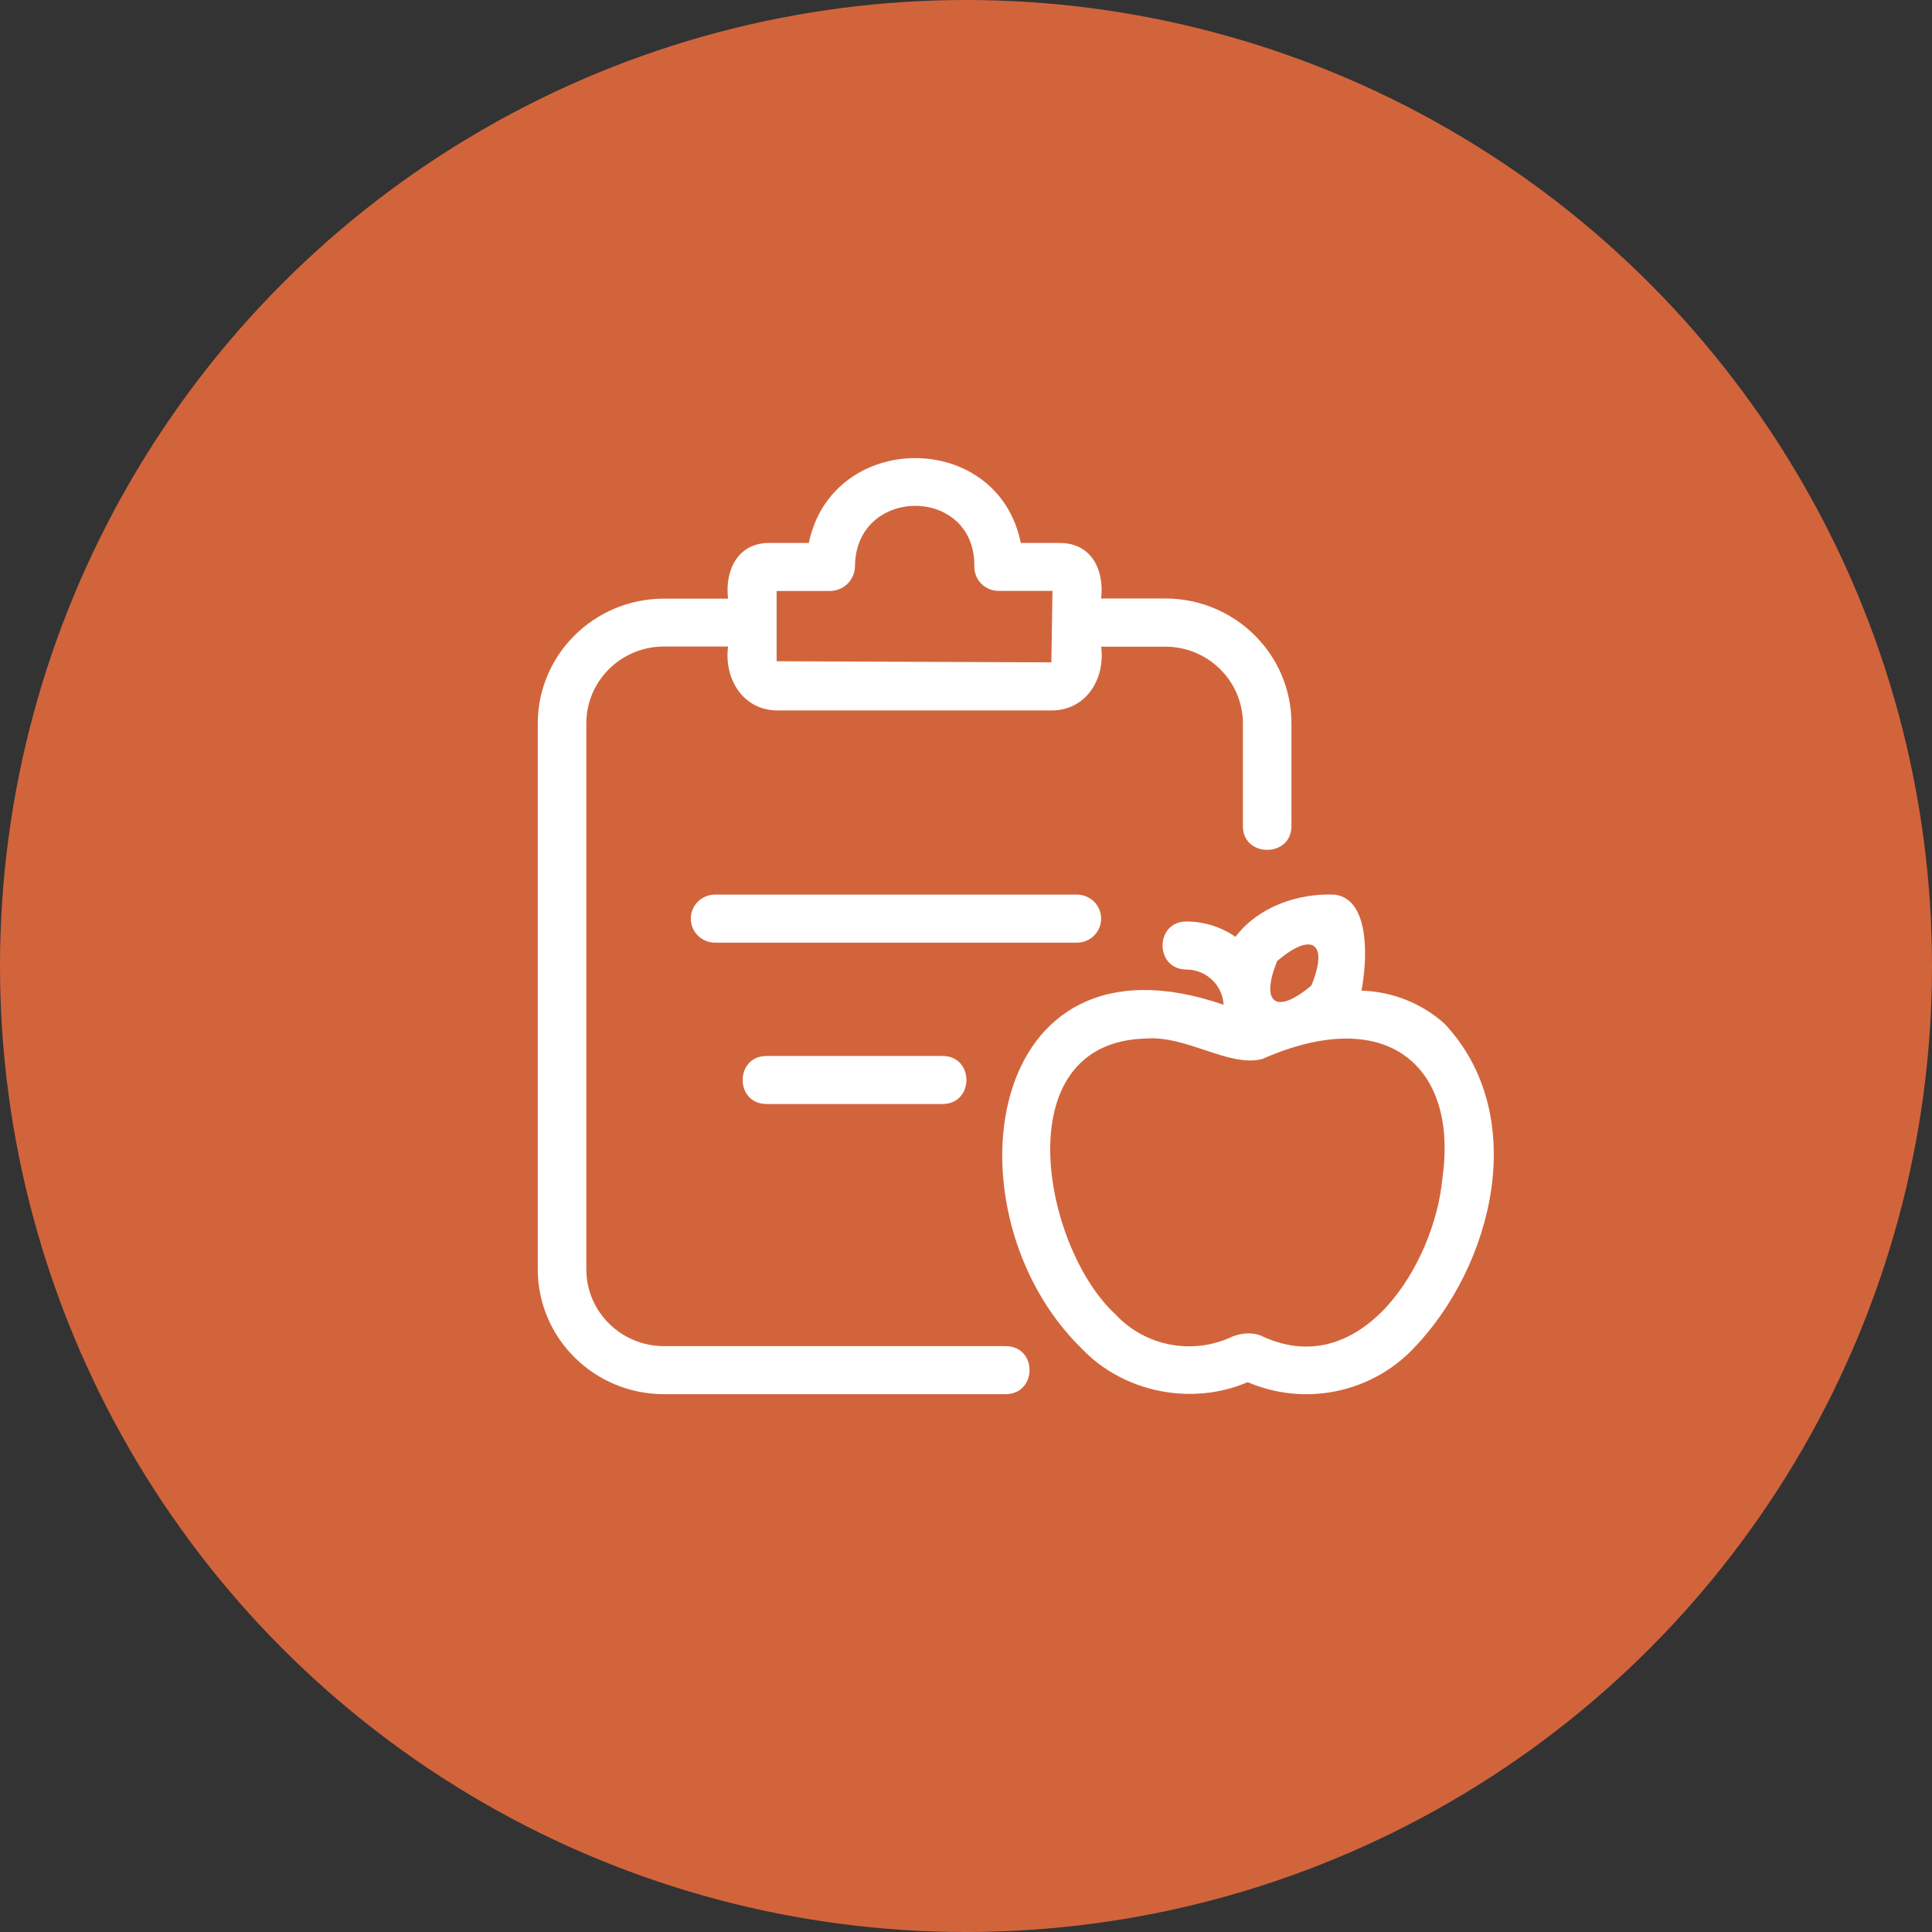
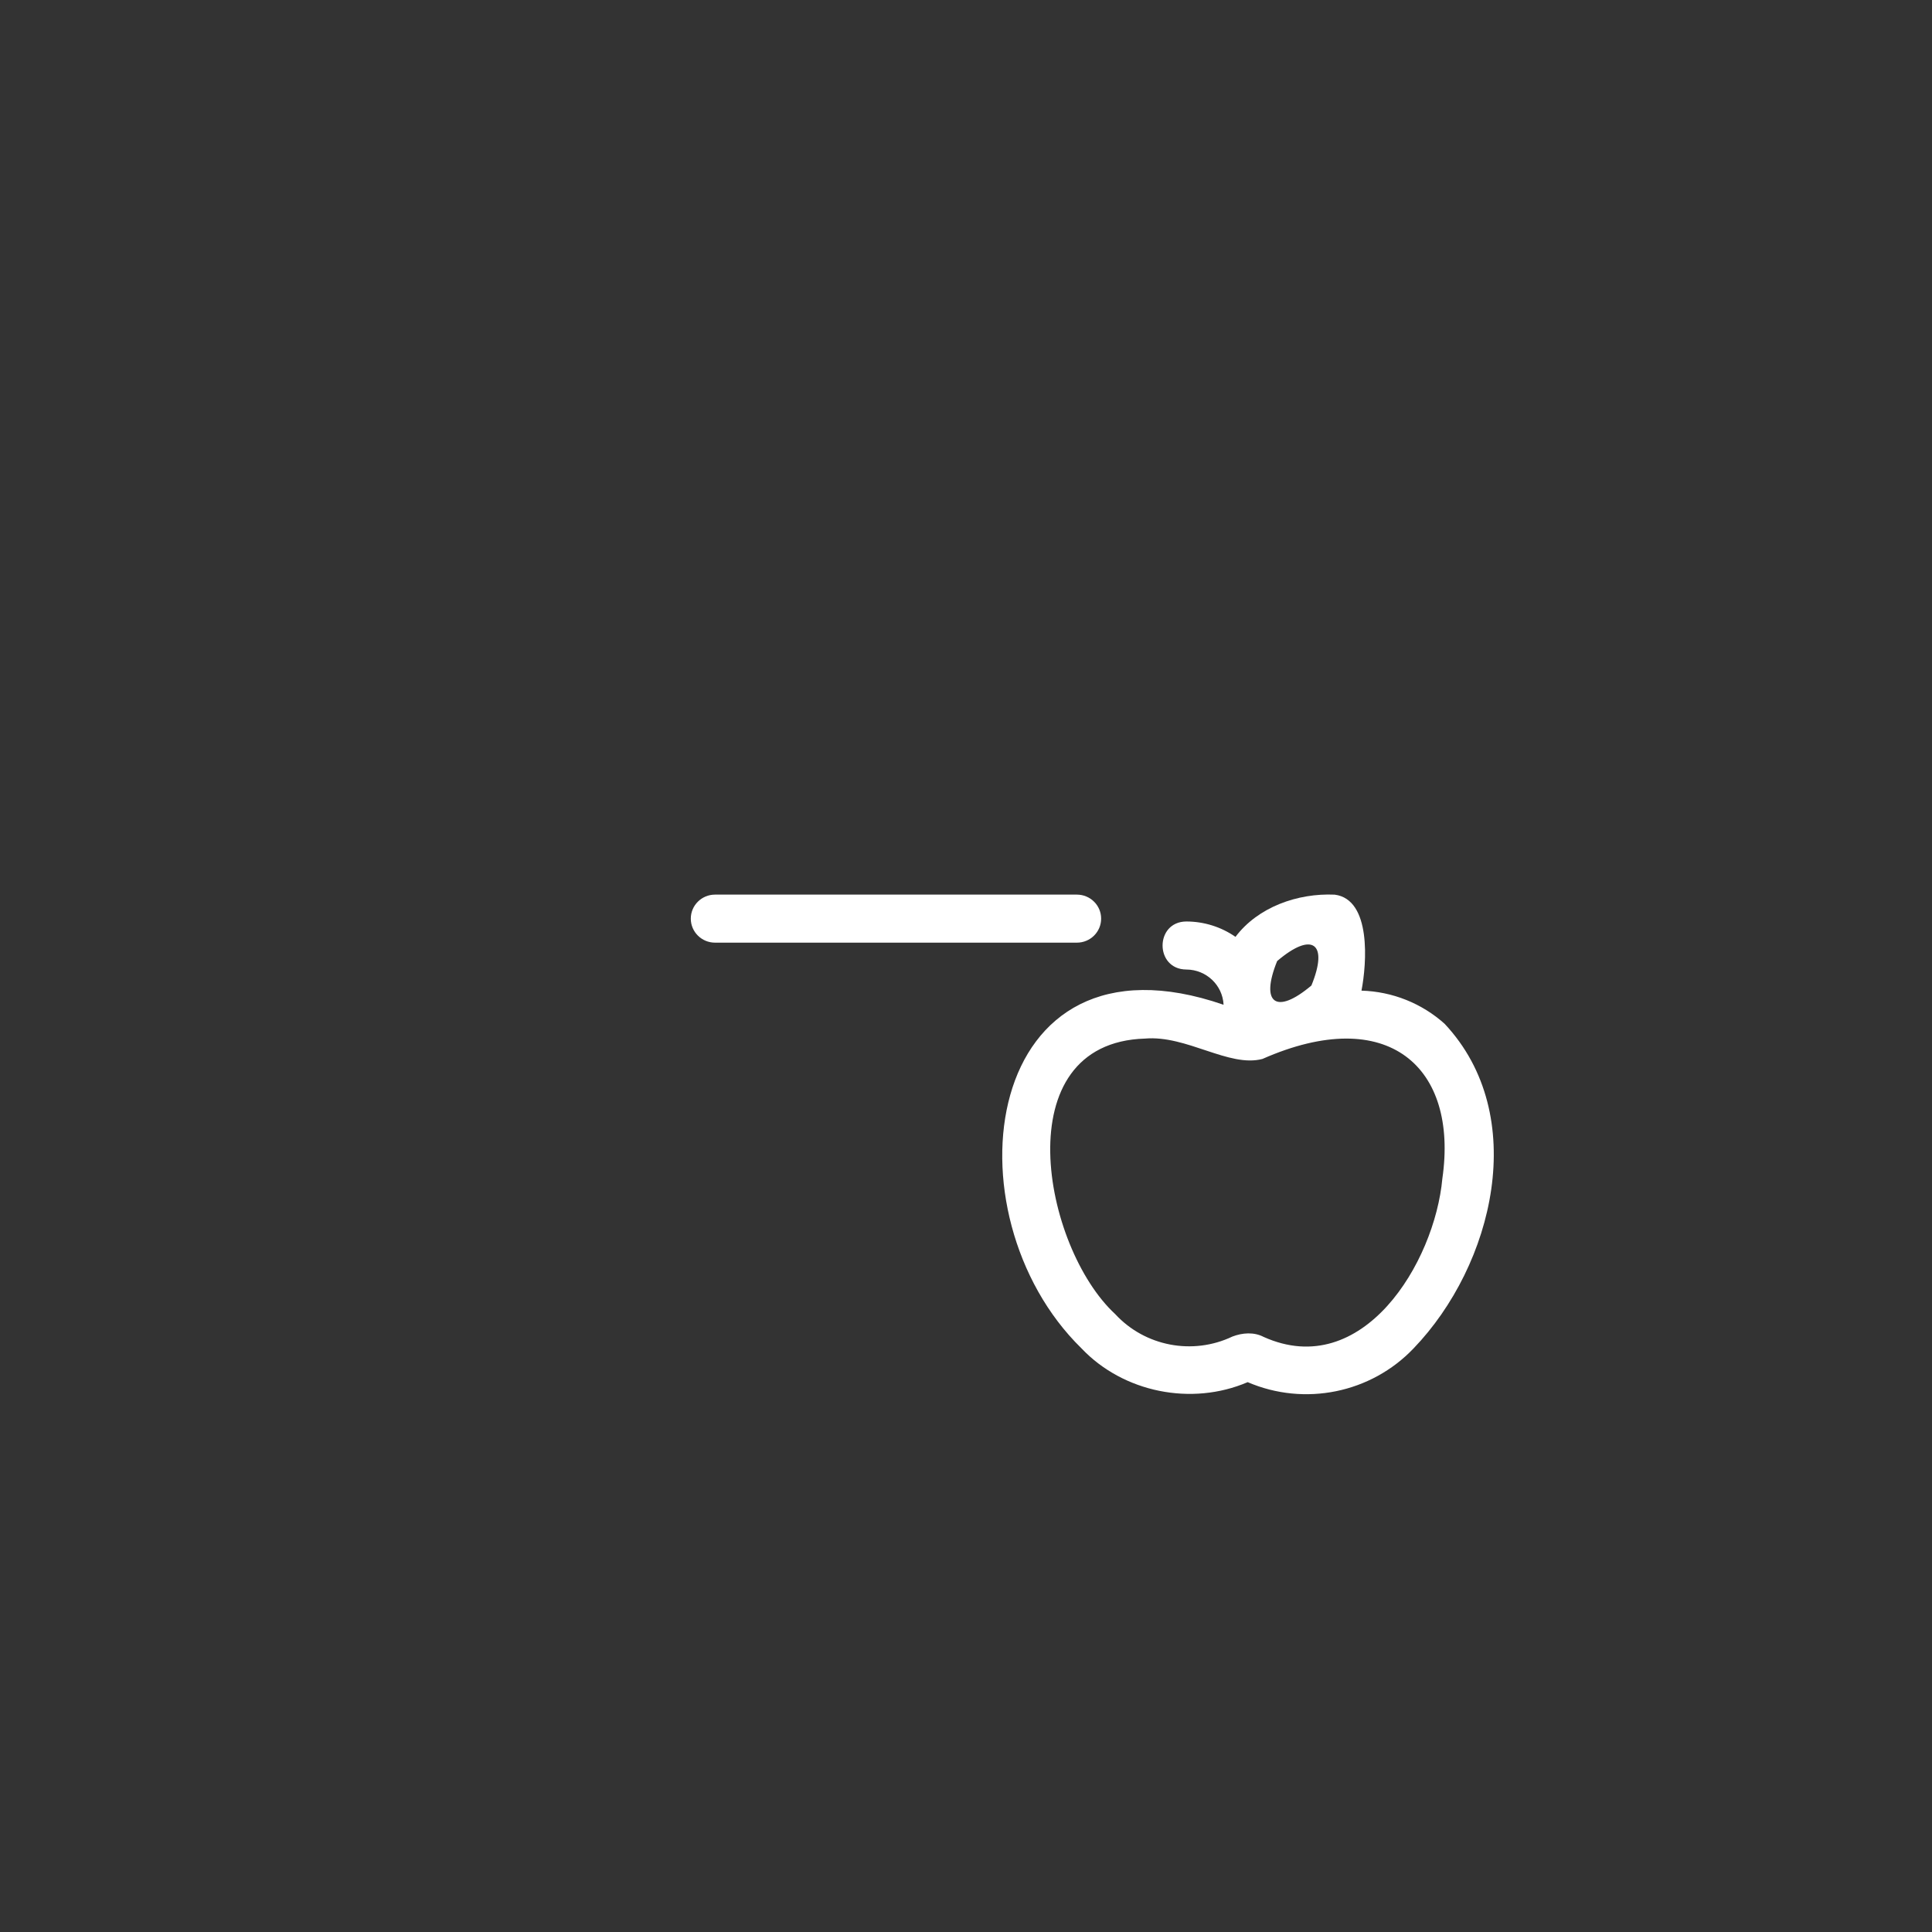
<svg xmlns="http://www.w3.org/2000/svg" width="97" height="97" viewBox="0 0 97 97" fill="none">
  <rect x="0" y="0" width="97" height="97" fill="#333333" stroke="none" />
-   <circle cx="48.5" cy="48.5" r="48.5" fill="#D2643C" />
  <g clip-path="url(#clip0_239_1507)">
    <path d="M72.536 51.407C71.389 50.375 69.907 49.782 68.356 49.737C68.619 48.385 68.862 45.154 67.011 44.918C65.153 44.834 63.158 45.538 62.03 47.037C61.309 46.535 60.448 46.267 59.565 46.265C57.971 46.272 57.971 48.67 59.565 48.677C60.563 48.682 61.384 49.458 61.432 50.446C49.287 46.25 47.398 60.952 54.297 67.696C56.397 69.913 59.828 70.602 62.642 69.394C65.504 70.623 68.835 69.942 70.974 67.696C74.99 63.516 76.833 55.998 72.535 51.407L72.536 51.407ZM64.122 48.252C65.885 46.748 66.714 47.351 65.842 49.479C64.072 50.974 63.26 50.38 64.122 48.252ZM72.417 59.167C72.033 63.397 68.413 69.353 63.444 67.123C62.959 66.868 62.377 66.912 61.876 67.104C59.879 68.054 57.487 67.597 55.992 65.978C52.35 62.614 50.436 52.361 57.485 52.144C59.578 51.962 61.704 53.612 63.385 53.166C69.692 50.383 73.224 53.582 72.417 59.168V59.167Z" fill="white" />
-     <path d="M50.495 67.585H33.329C31.181 67.58 29.442 65.859 29.437 63.734V36.319C29.437 34.187 31.183 32.46 33.337 32.46H36.554C36.343 34.068 37.289 35.67 39.052 35.671H52.786C54.541 35.673 55.5 34.071 55.285 32.467H58.511C60.661 32.471 62.402 34.199 62.402 36.326V41.486C62.406 43.061 64.832 43.066 64.839 41.486V36.319C64.839 32.859 62.008 30.053 58.511 30.048H55.285C55.449 28.658 54.834 27.29 53.259 27.261H51.251C50.102 21.564 41.792 21.596 40.608 27.259H38.58C37.009 27.285 36.388 28.668 36.554 30.056H33.329C29.832 30.061 27 32.867 27 36.328V63.734C27.005 67.191 29.835 69.992 33.329 69.997H50.494C52.082 69.983 52.095 67.596 50.494 67.585H50.495ZM38.992 29.672H41.707C42.392 29.645 42.931 29.087 42.926 28.41C42.978 24.384 48.99 24.386 48.919 28.461C48.919 29.128 49.464 29.667 50.137 29.667H52.841L52.786 33.255L38.992 33.199V29.672Z" fill="white" />
    <path d="M55.285 46.122C55.285 45.456 54.74 44.916 54.067 44.916H35.901C35.228 44.916 34.683 45.456 34.683 46.122C34.683 46.788 35.228 47.328 35.901 47.328H54.067C54.741 47.328 55.285 46.788 55.285 46.122Z" fill="white" />
-     <path d="M38.482 53.017C36.891 53.023 36.886 55.422 38.482 55.429H47.326C48.917 55.422 48.922 53.023 47.326 53.017H38.482Z" fill="white" />
  </g>
  <defs>
    <clipPath id="clip0_239_1507">
      <rect width="48" height="47" fill="white" transform="translate(27 23)" />
    </clipPath>
  </defs>
</svg>